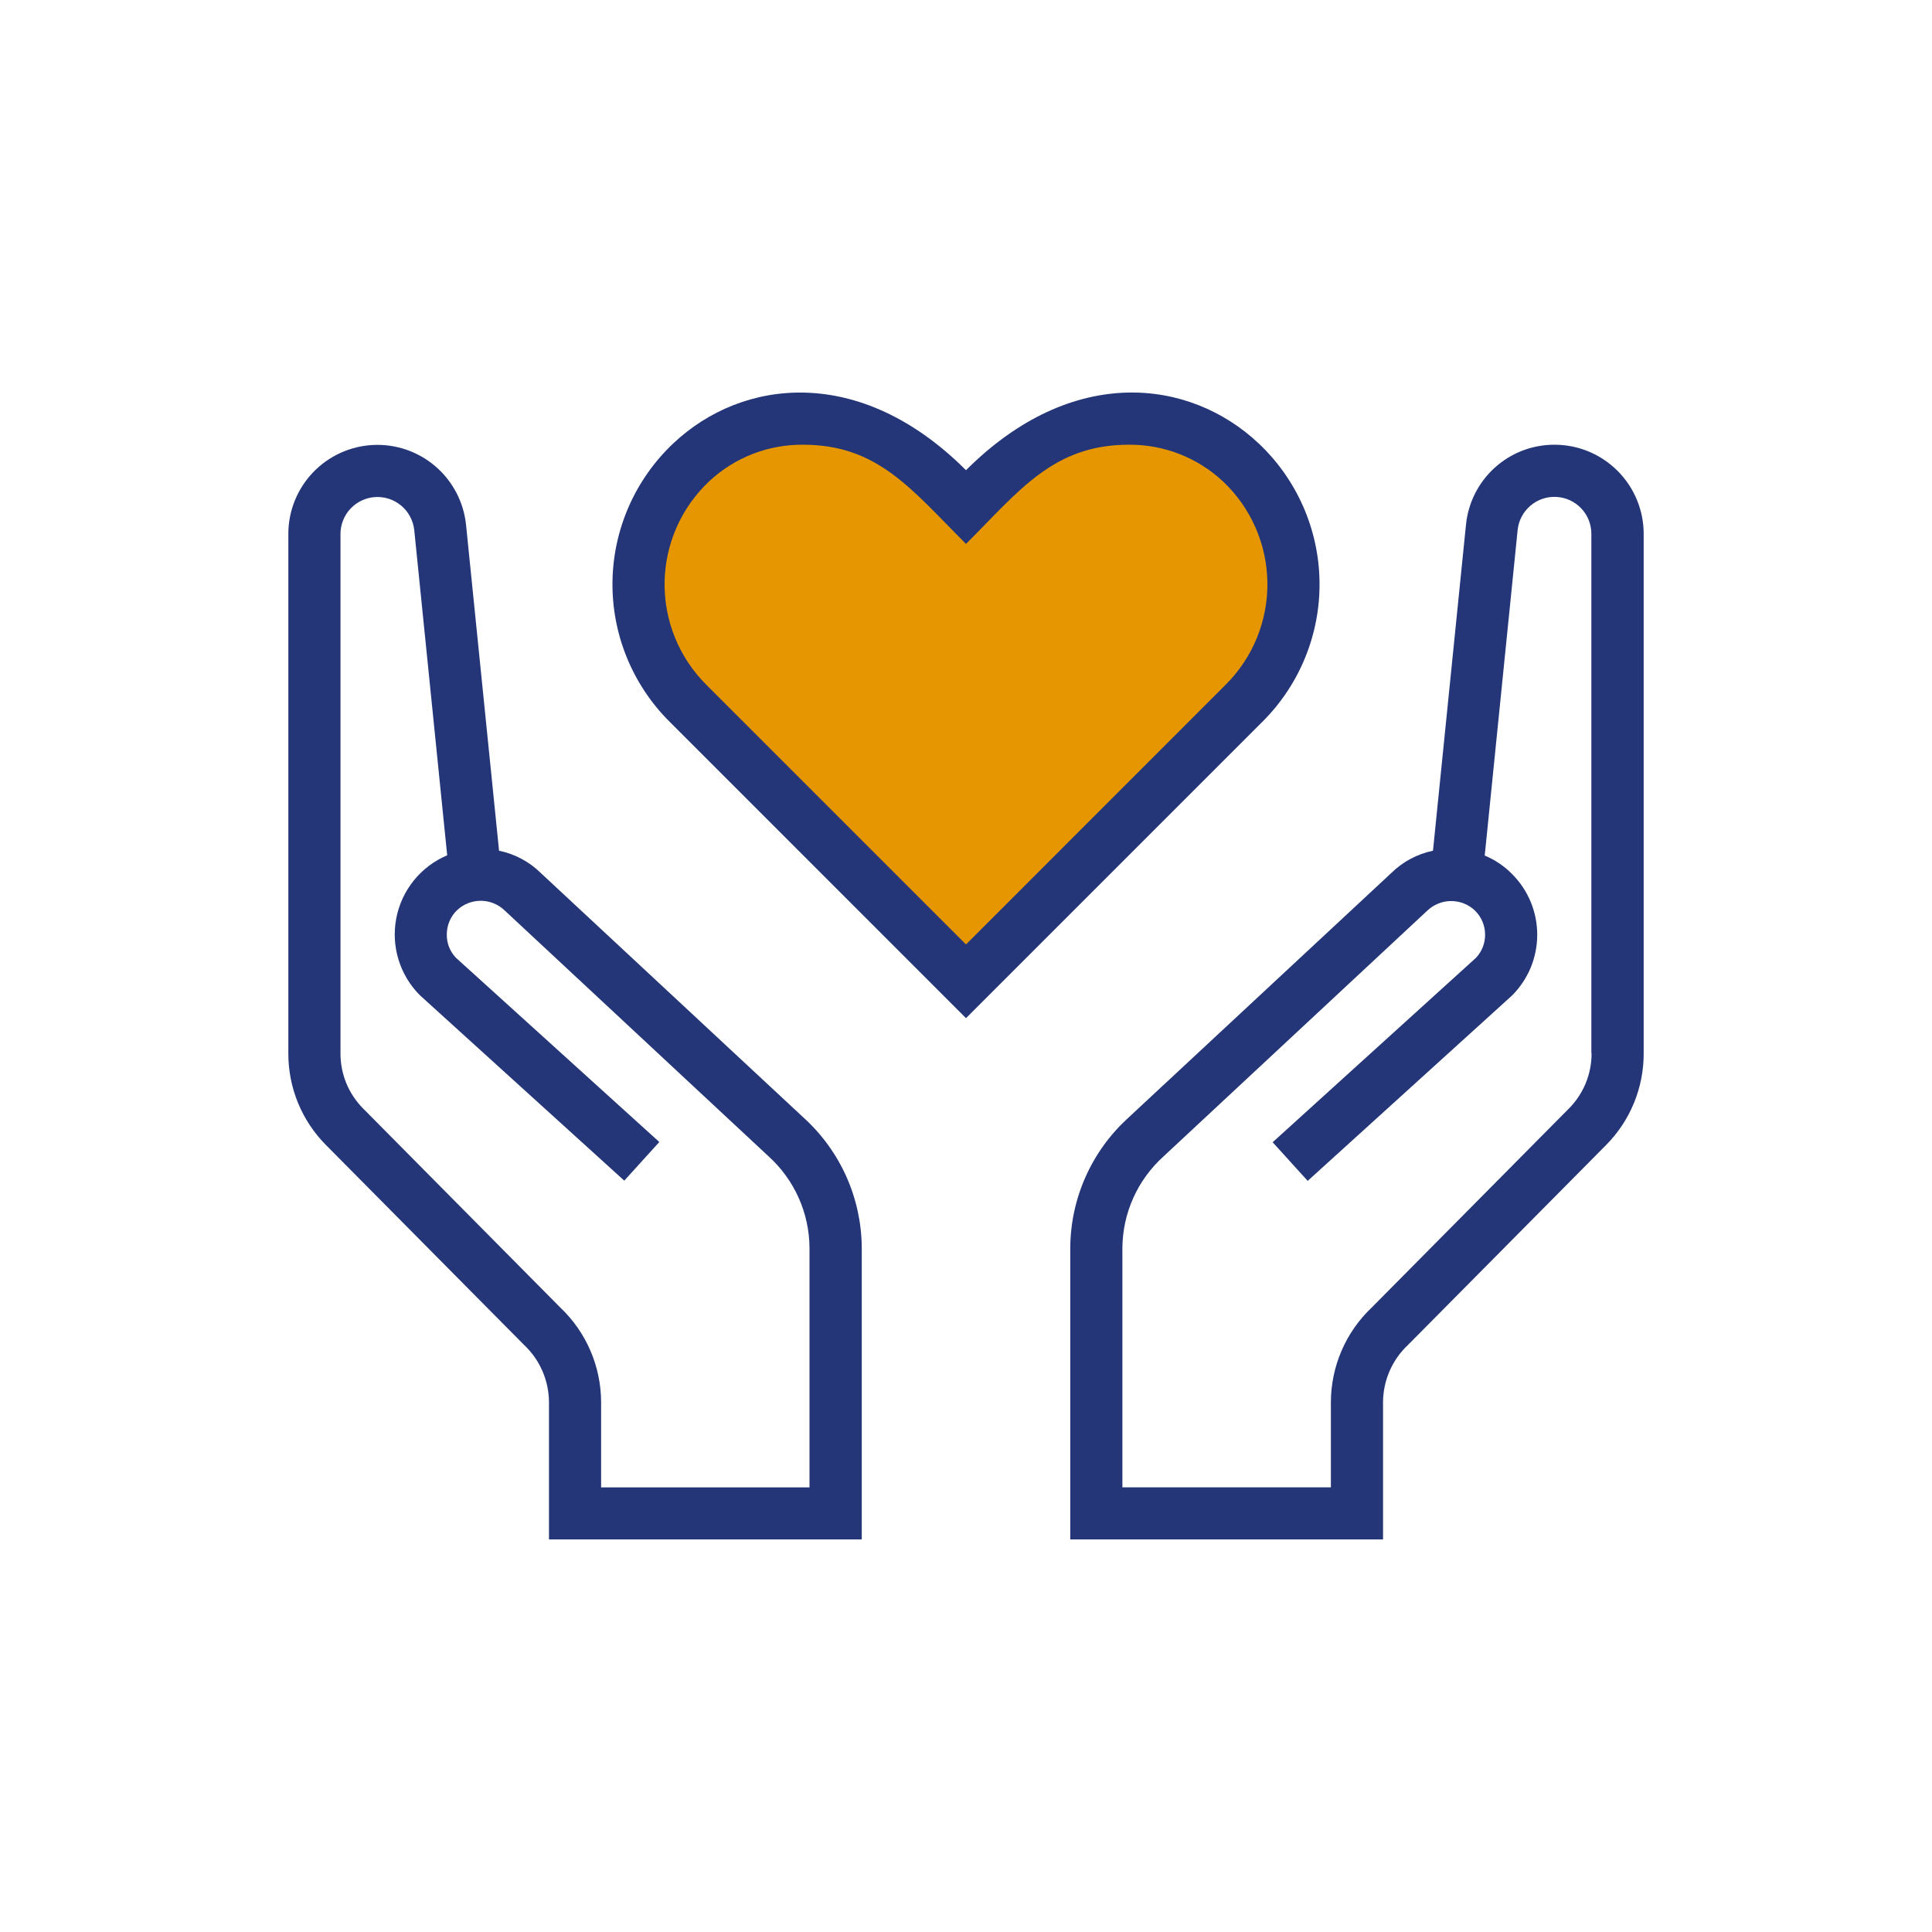
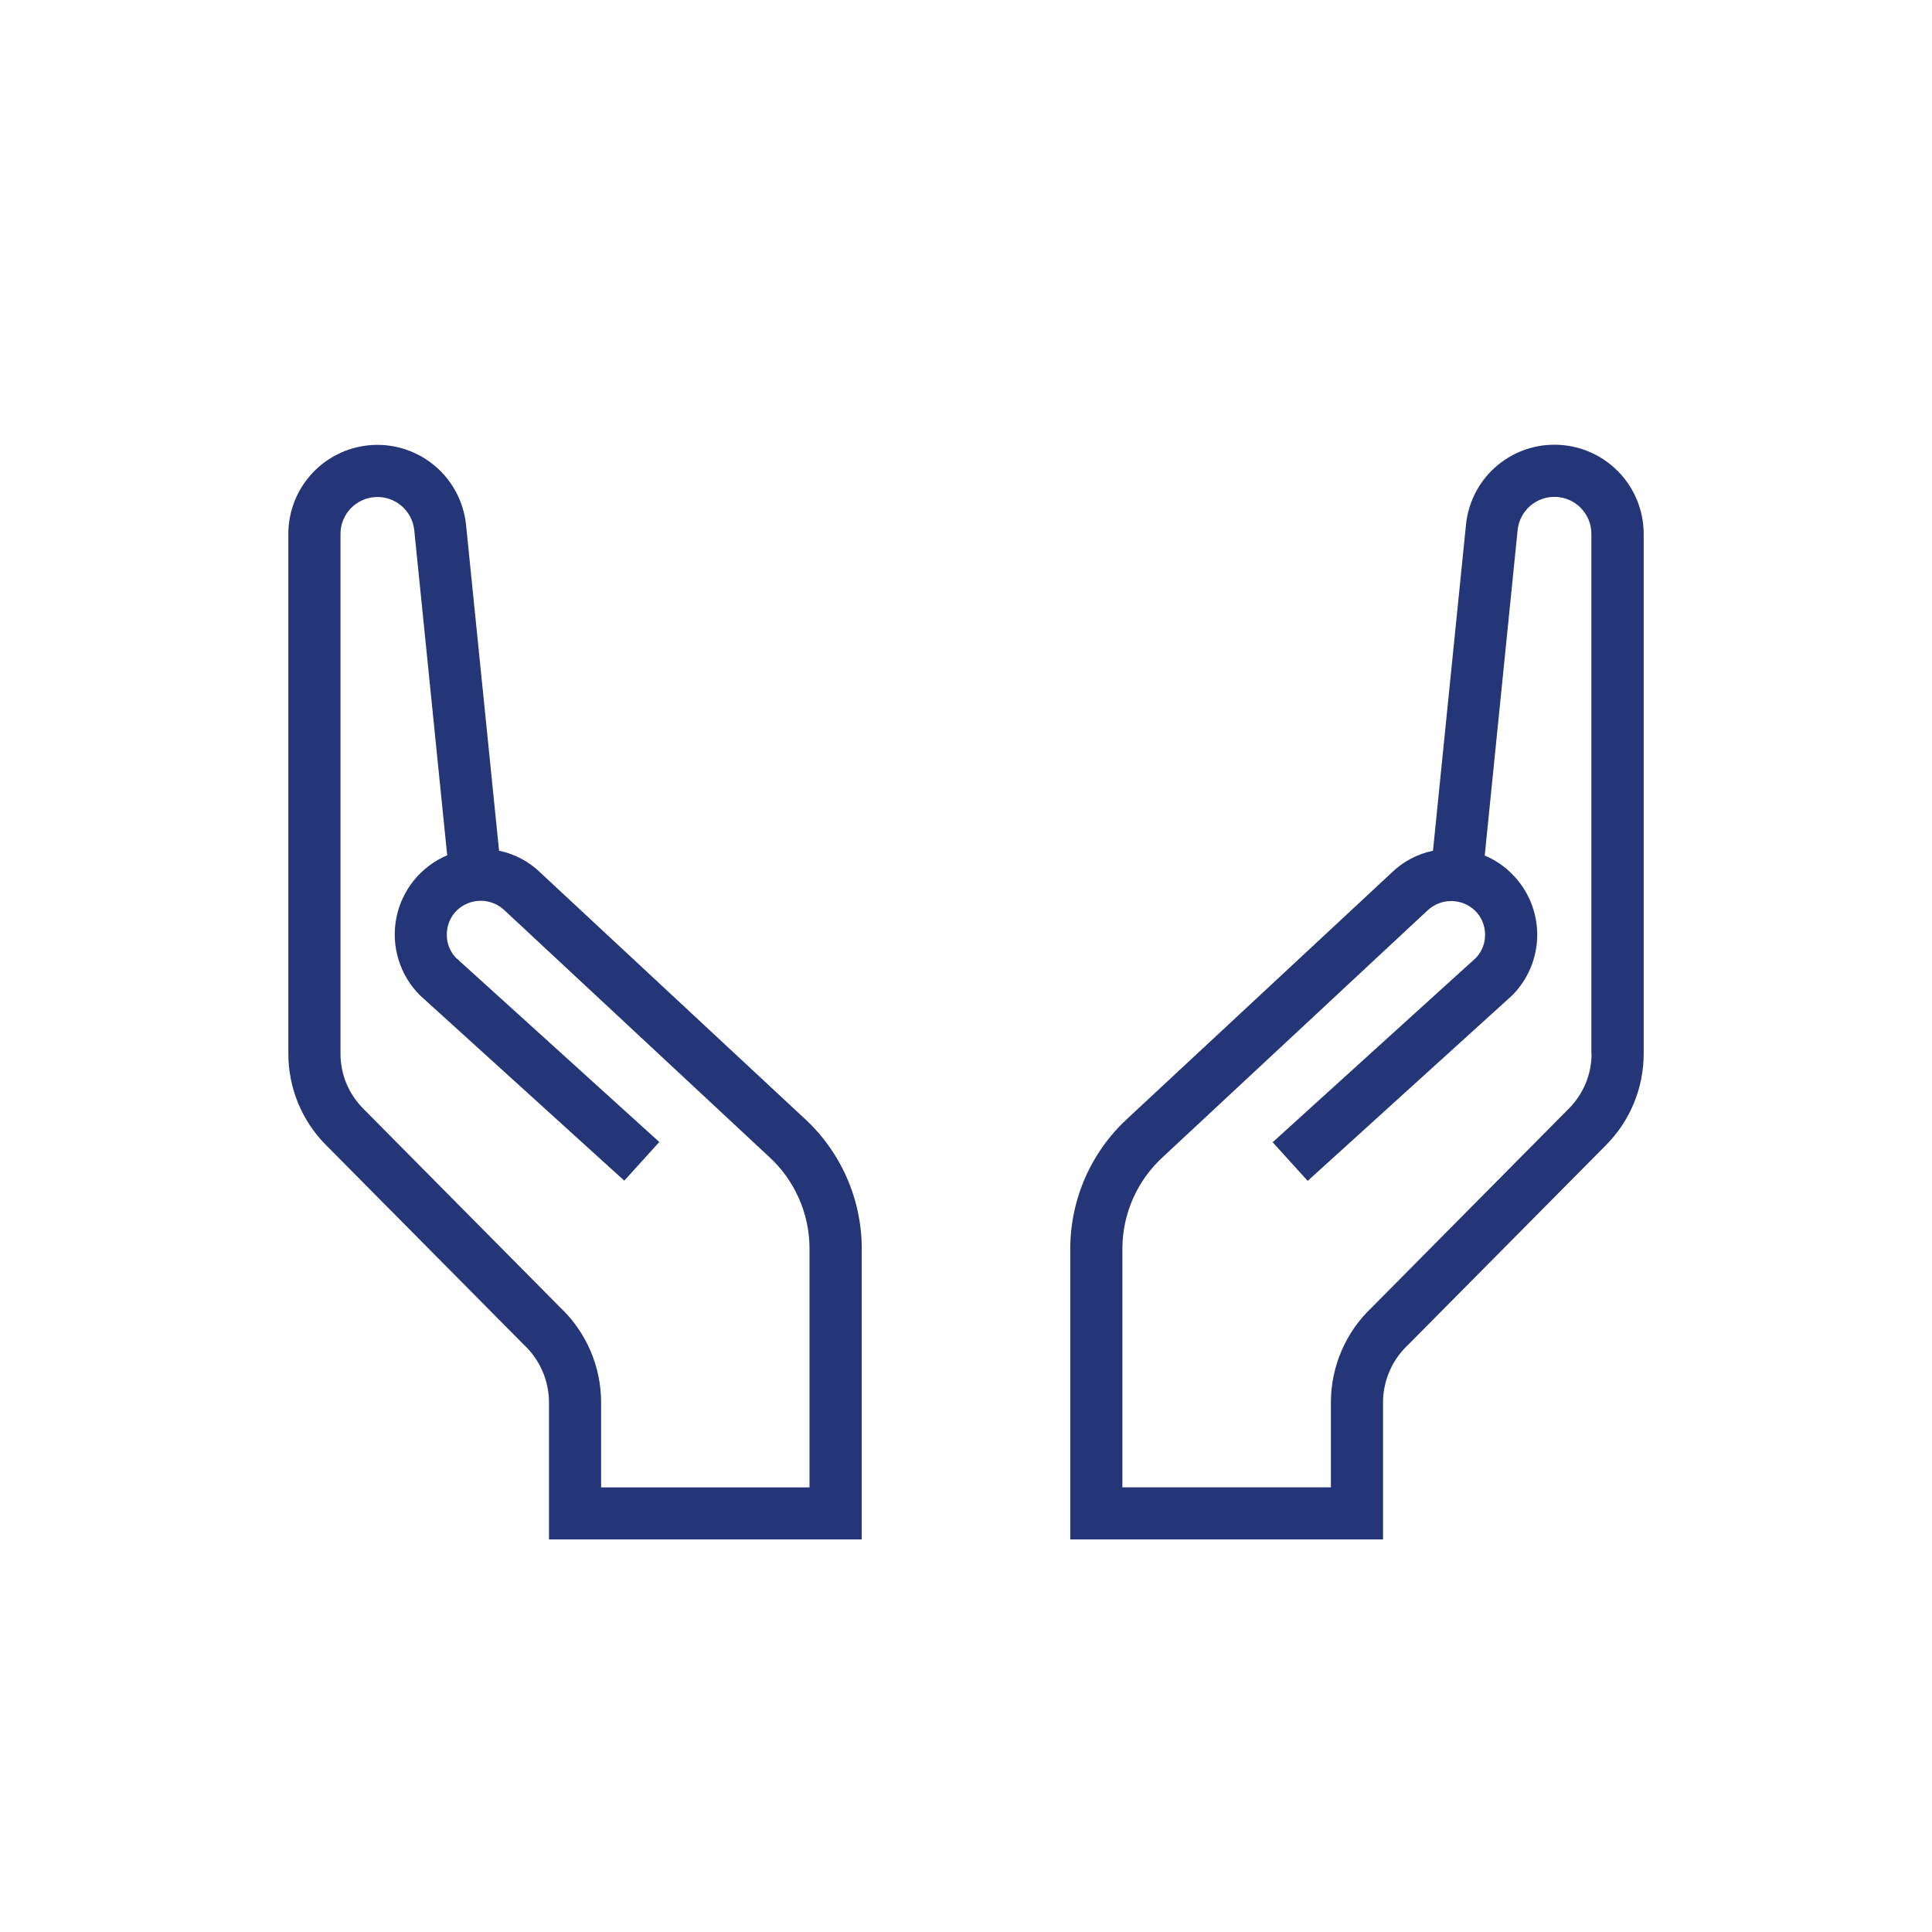
<svg xmlns="http://www.w3.org/2000/svg" width="90" height="90" viewBox="0 0 90 90" fill="none">
  <mask id="mask0_7809_4813" style="mask-type:luminance" maskUnits="userSpaceOnUse" x="0" y="0" width="90" height="90">
    <path d="M90 0H0V90H90V0Z" fill="white" />
  </mask>
  <g mask="url(#mask0_7809_4813)">
-     <path d="M30.5 31.5L45 45.5L59.5 30.5L60 25.5L56.5 20.5L50.5 20L45 23.5L40 20.5L34.5 20L30 25L30.5 31.5Z" fill="#E59600" />
-     <path d="M58.626 20.649C55.426 17.638 49.954 16.949 45 21.904C40.053 16.955 34.57 17.637 31.374 20.646C30.494 21.473 29.789 22.47 29.3 23.575C28.812 24.681 28.551 25.873 28.532 27.081C28.514 28.29 28.738 29.49 29.192 30.61C29.646 31.73 30.32 32.747 31.174 33.602L45 47.43L58.825 33.605C59.68 32.75 60.354 31.733 60.808 30.613C61.262 29.493 61.487 28.293 61.468 27.085C61.45 25.876 61.188 24.684 60.7 23.578C60.212 22.473 59.507 21.477 58.626 20.649ZM57.106 31.886L45 43.996L32.892 31.888C32.267 31.263 31.774 30.52 31.442 29.701C31.11 28.882 30.946 28.004 30.959 27.121C30.973 26.237 31.165 25.366 31.522 24.557C31.88 23.749 32.396 23.021 33.04 22.417C34.227 21.31 35.794 20.701 37.416 20.717C40.893 20.717 42.457 22.796 45 25.338C47.475 22.863 49.068 20.717 52.584 20.717C54.208 20.702 55.774 21.311 56.962 22.417C57.606 23.021 58.122 23.75 58.479 24.558C58.836 25.366 59.027 26.237 59.04 27.121C59.054 28.004 58.889 28.881 58.557 29.7C58.225 30.518 57.732 31.262 57.106 31.886Z" fill="#243678" />
    <path d="M72.419 20.717C71.391 20.713 70.397 21.094 69.634 21.784C68.871 22.473 68.392 23.423 68.291 24.447L66.754 39.63C66.018 39.783 65.341 40.145 64.806 40.674L52.54 52.089C51.703 52.854 51.033 53.784 50.571 54.82C50.109 55.856 49.866 56.977 49.857 58.111V71.711H64.427V65.311C64.431 64.811 64.536 64.316 64.737 63.858C64.938 63.4 65.23 62.988 65.595 62.647L74.811 53.347C75.941 52.212 76.573 50.674 76.569 49.073V24.867C76.568 23.767 76.13 22.712 75.352 21.934C74.574 21.156 73.52 20.718 72.419 20.717ZM74.141 49.073C74.143 49.549 74.05 50.021 73.869 50.461C73.688 50.902 73.421 51.302 73.085 51.64L63.898 60.912C63.3 61.478 62.823 62.16 62.497 62.917C62.17 63.673 62.001 64.488 61.998 65.312V69.285H52.285V58.13C52.292 57.329 52.464 56.539 52.791 55.809C53.118 55.078 53.593 54.423 54.185 53.885L66.485 42.425C66.785 42.136 67.185 41.974 67.601 41.974C68.018 41.974 68.418 42.136 68.717 42.425C68.865 42.571 68.981 42.745 69.061 42.937C69.141 43.129 69.182 43.334 69.181 43.542C69.184 43.941 69.033 44.327 68.758 44.618L59.285 53.21L60.917 55.01L70.434 46.377C70.807 46.005 71.103 45.564 71.305 45.078C71.506 44.592 71.61 44.071 71.61 43.544C71.61 43.018 71.506 42.497 71.305 42.011C71.103 41.525 70.807 41.083 70.434 40.712C70.072 40.344 69.641 40.053 69.164 39.855L70.696 24.702C70.739 24.261 70.95 23.854 71.285 23.564C71.62 23.275 72.054 23.125 72.496 23.148C72.939 23.17 73.356 23.361 73.66 23.683C73.965 24.004 74.134 24.431 74.132 24.874V49.073H74.141Z" fill="#243678" />
    <path d="M37.461 52.089L25.195 40.671C24.66 40.143 23.984 39.781 23.248 39.63L21.71 24.447C21.6 23.39 21.089 22.414 20.282 21.723C19.475 21.031 18.433 20.675 17.371 20.729C16.31 20.783 15.309 21.242 14.576 22.012C13.843 22.782 13.433 23.804 13.432 24.867V49.073C13.43 49.866 13.584 50.651 13.885 51.384C14.187 52.117 14.63 52.783 15.19 53.345L24.406 62.645C24.771 62.987 25.064 63.399 25.264 63.858C25.465 64.316 25.57 64.811 25.574 65.311V71.711H40.144V58.111C40.135 56.977 39.892 55.856 39.431 54.82C38.969 53.784 38.298 52.854 37.461 52.089ZM37.716 69.289H28.002V65.312C27.999 64.488 27.83 63.673 27.503 62.917C27.177 62.161 26.7 61.478 26.102 60.912L16.917 51.64C16.581 51.302 16.314 50.902 16.133 50.462C15.952 50.021 15.86 49.549 15.861 49.073V24.867C15.863 24.427 16.033 24.004 16.337 23.686C16.641 23.367 17.055 23.177 17.495 23.154C17.935 23.132 18.366 23.278 18.701 23.564C19.036 23.849 19.249 24.252 19.297 24.69L20.832 39.843C20.227 40.099 19.695 40.499 19.282 41.009C18.869 41.519 18.587 42.123 18.462 42.767C18.337 43.411 18.372 44.076 18.564 44.704C18.756 45.331 19.099 45.902 19.564 46.366L29.081 54.999L30.713 53.199L21.232 44.61C20.957 44.318 20.807 43.931 20.814 43.53C20.813 43.322 20.854 43.117 20.934 42.925C21.013 42.733 21.13 42.559 21.278 42.413C21.577 42.124 21.977 41.962 22.394 41.962C22.81 41.962 23.21 42.124 23.51 42.413L35.81 53.873C36.402 54.411 36.877 55.066 37.204 55.797C37.531 56.527 37.703 57.318 37.71 58.118V69.285L37.716 69.289Z" fill="#243678" />
  </g>
</svg>